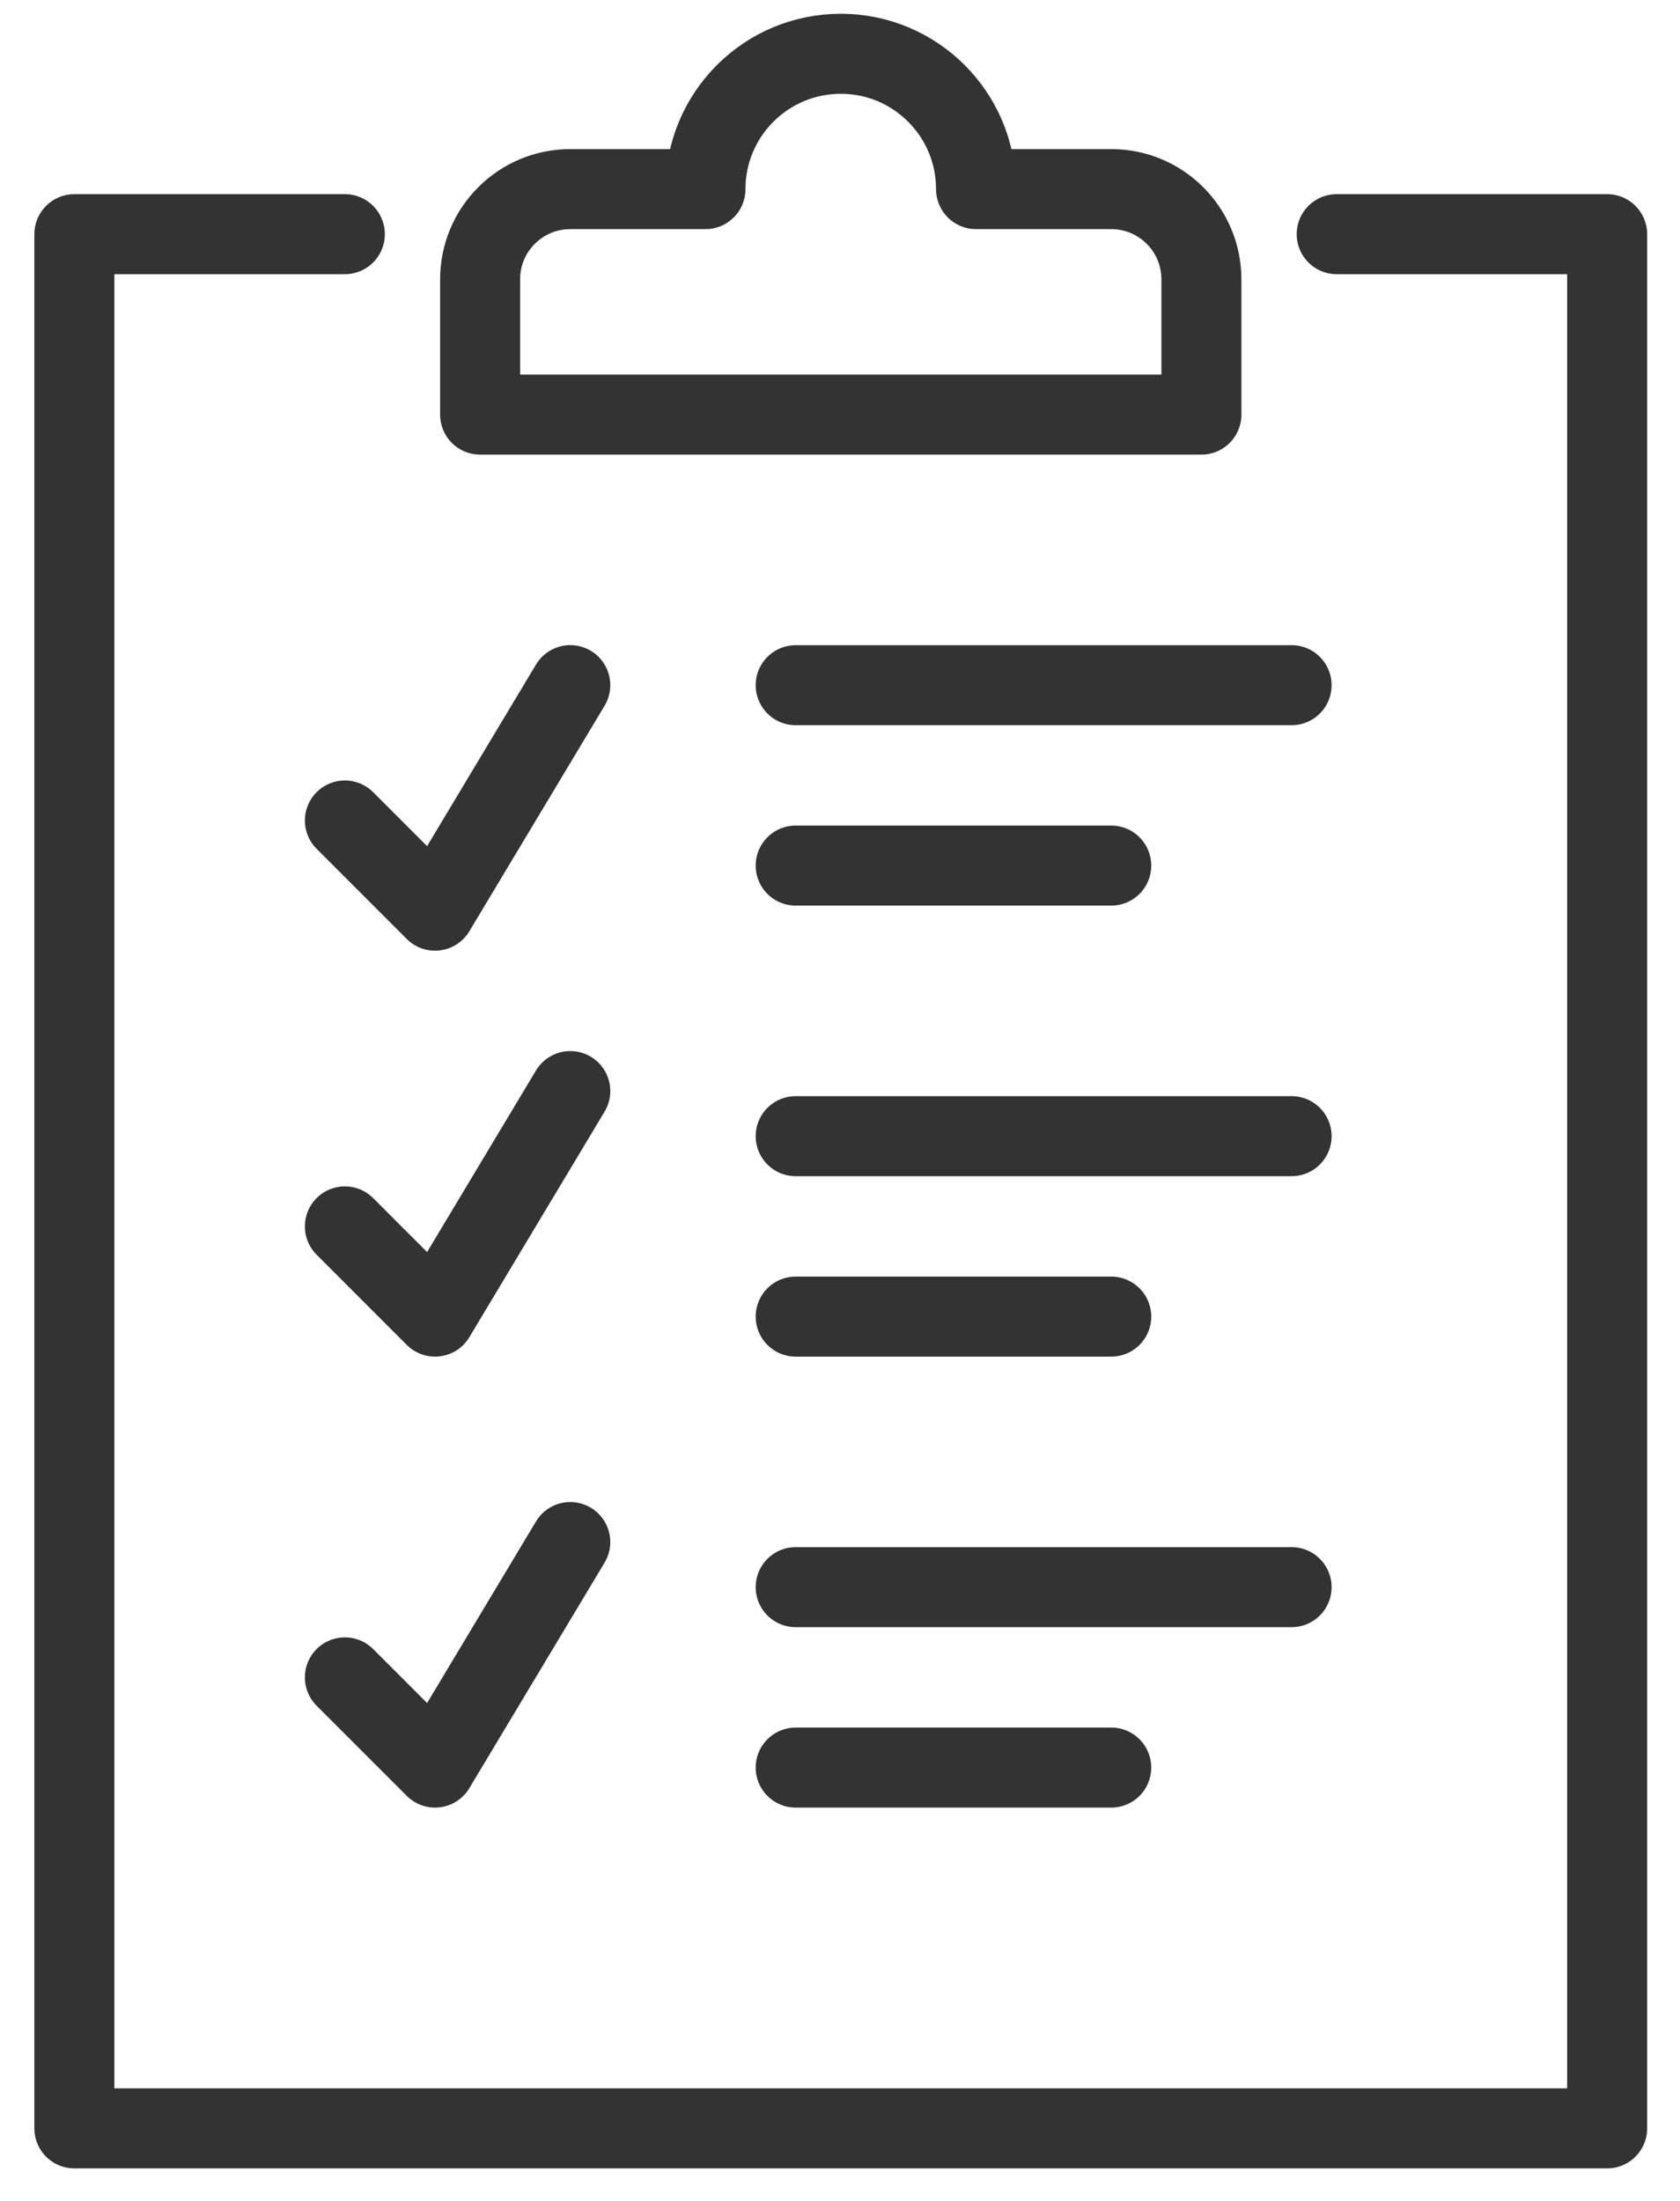
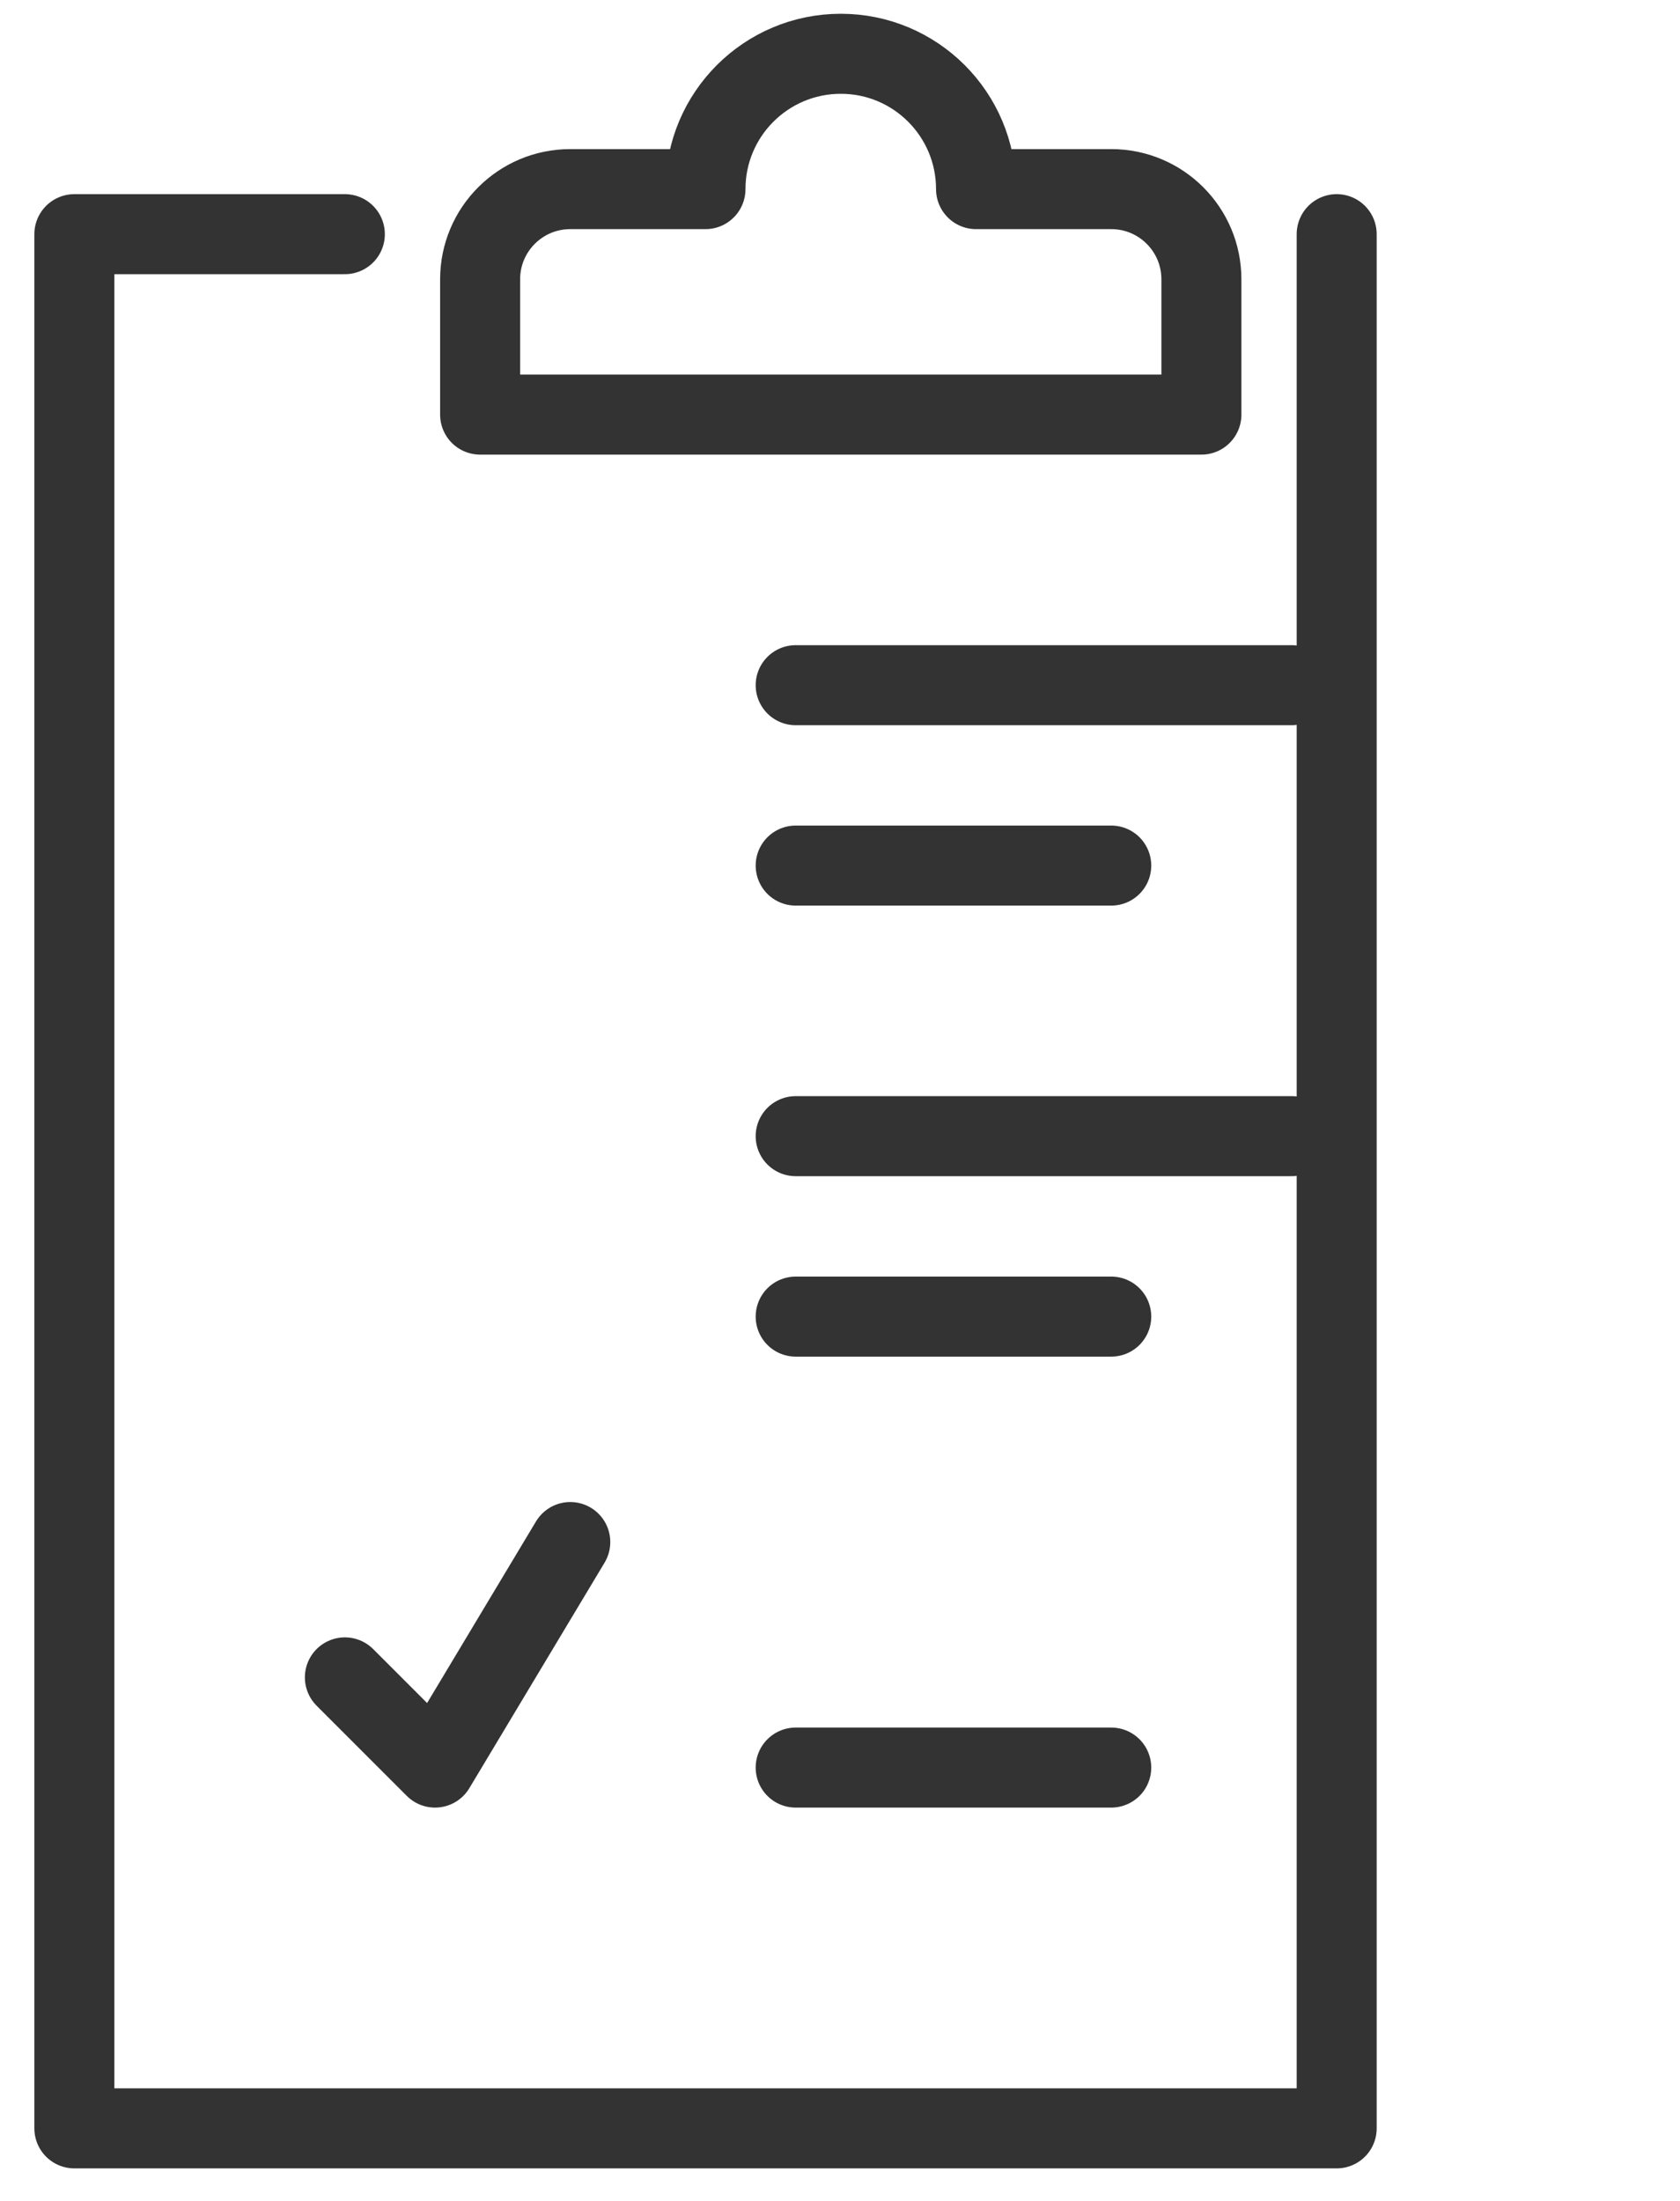
<svg xmlns="http://www.w3.org/2000/svg" width="42" height="55" viewBox="0 0 42 55" fill="none">
-   <path d="M33.417 5.852H40.179V53.188H1.859V5.852H8.621" stroke="#333333" stroke-width="2" stroke-miterlimit="79.84" stroke-linecap="round" stroke-linejoin="round" />
+   <path d="M33.417 5.852V53.188H1.859V5.852H8.621" stroke="#333333" stroke-width="2" stroke-miterlimit="79.84" stroke-linecap="round" stroke-linejoin="round" />
  <path d="M19.892 28.393H32.29" stroke="#333333" stroke-width="2" stroke-miterlimit="79.84" stroke-linecap="round" stroke-linejoin="round" />
  <path d="M19.892 32.902H27.781" stroke="#333333" stroke-width="2" stroke-miterlimit="79.84" stroke-linecap="round" stroke-linejoin="round" />
-   <path d="M8.622 30.648L10.876 32.902L14.257 27.266" stroke="#333333" stroke-width="2" stroke-miterlimit="79.84" stroke-linecap="round" stroke-linejoin="round" />
-   <path d="M19.892 39.663H32.29" stroke="#333333" stroke-width="2" stroke-miterlimit="79.84" stroke-linecap="round" stroke-linejoin="round" />
  <path d="M19.892 44.172H27.781" stroke="#333333" stroke-width="2" stroke-miterlimit="79.84" stroke-linecap="round" stroke-linejoin="round" />
  <path d="M8.622 41.918L10.876 44.172L14.257 38.536" stroke="#333333" stroke-width="2" stroke-miterlimit="79.84" stroke-linecap="round" stroke-linejoin="round" />
  <path d="M19.892 17.123H32.29" stroke="#333333" stroke-width="2" stroke-miterlimit="79.84" stroke-linecap="round" stroke-linejoin="round" />
  <path d="M19.892 21.631H27.781" stroke="#333333" stroke-width="2" stroke-miterlimit="79.84" stroke-linecap="round" stroke-linejoin="round" />
-   <path d="M8.622 20.504L10.876 22.758L14.257 17.122" stroke="#333333" stroke-width="2" stroke-miterlimit="79.84" stroke-linecap="round" stroke-linejoin="round" />
  <path fill-rule="evenodd" clip-rule="evenodd" d="M24.401 4.726C24.401 2.858 22.887 1.344 21.02 1.344C19.152 1.344 17.637 2.858 17.637 4.726H14.257C13.012 4.726 12.003 5.735 12.003 6.98V10.361H30.035V6.98C30.035 5.735 29.026 4.726 27.781 4.726H24.401Z" stroke="#333333" stroke-width="2" stroke-miterlimit="79.84" stroke-linecap="round" stroke-linejoin="round" />
</svg>